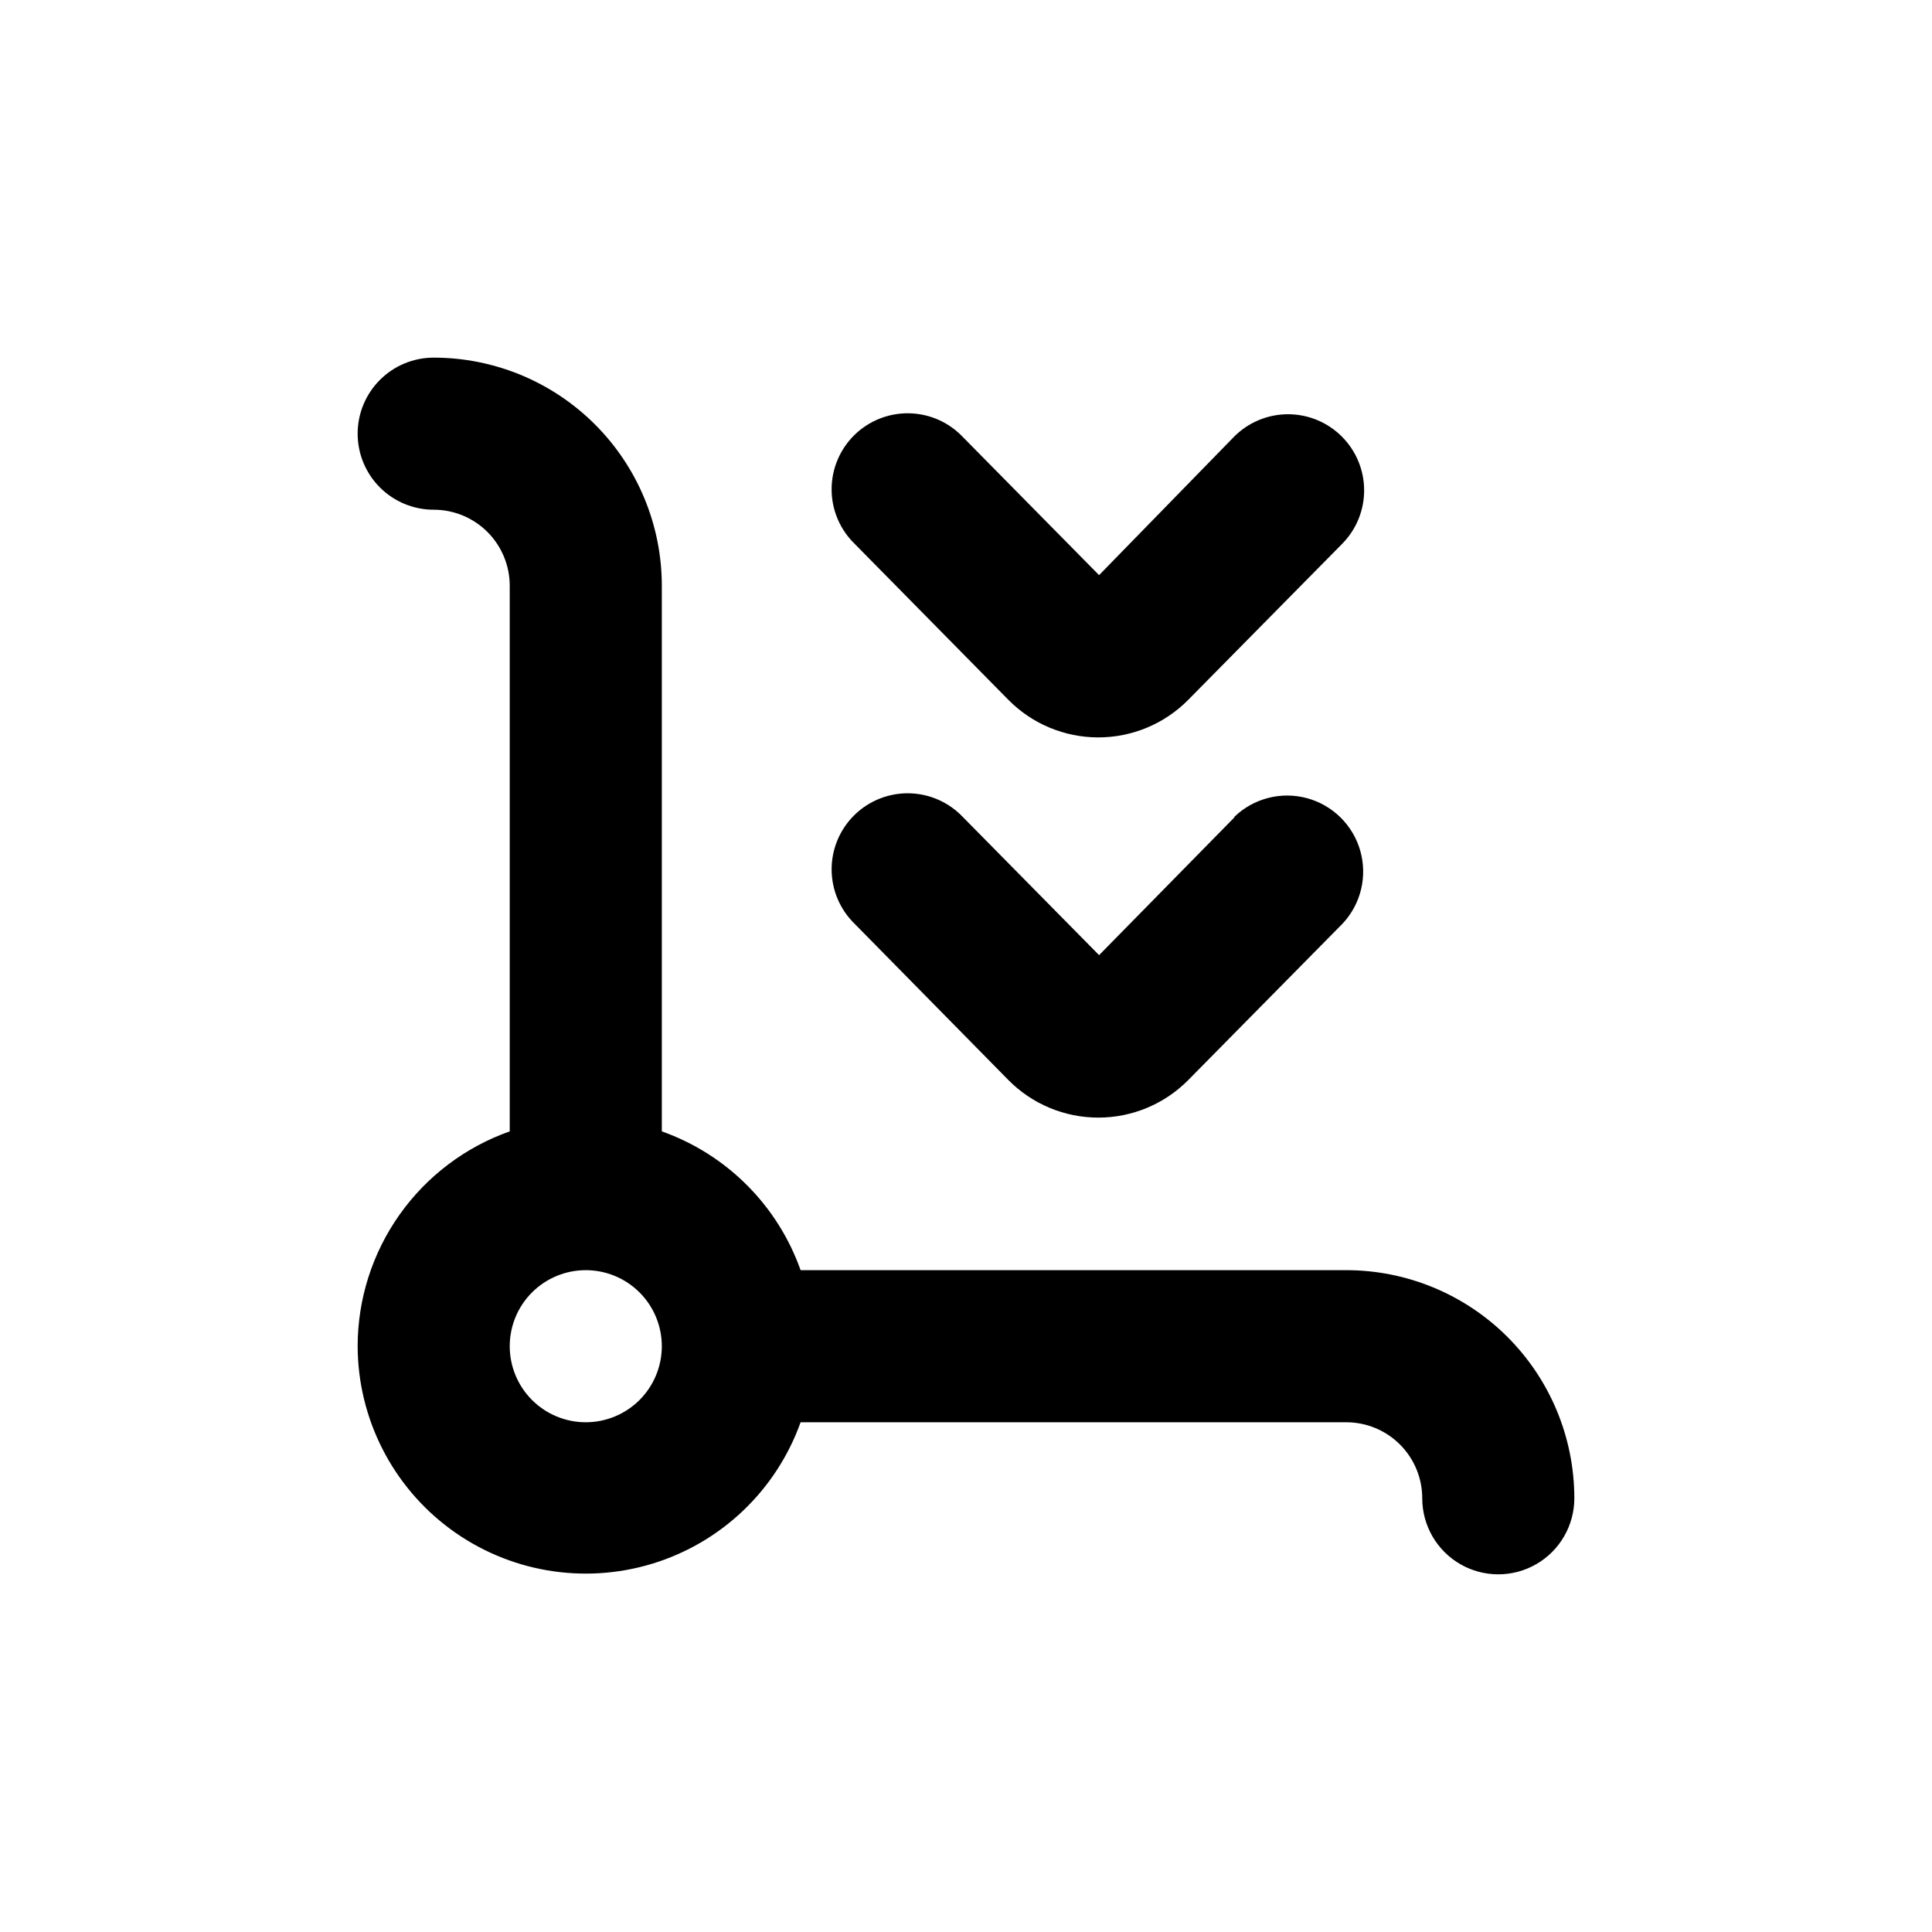
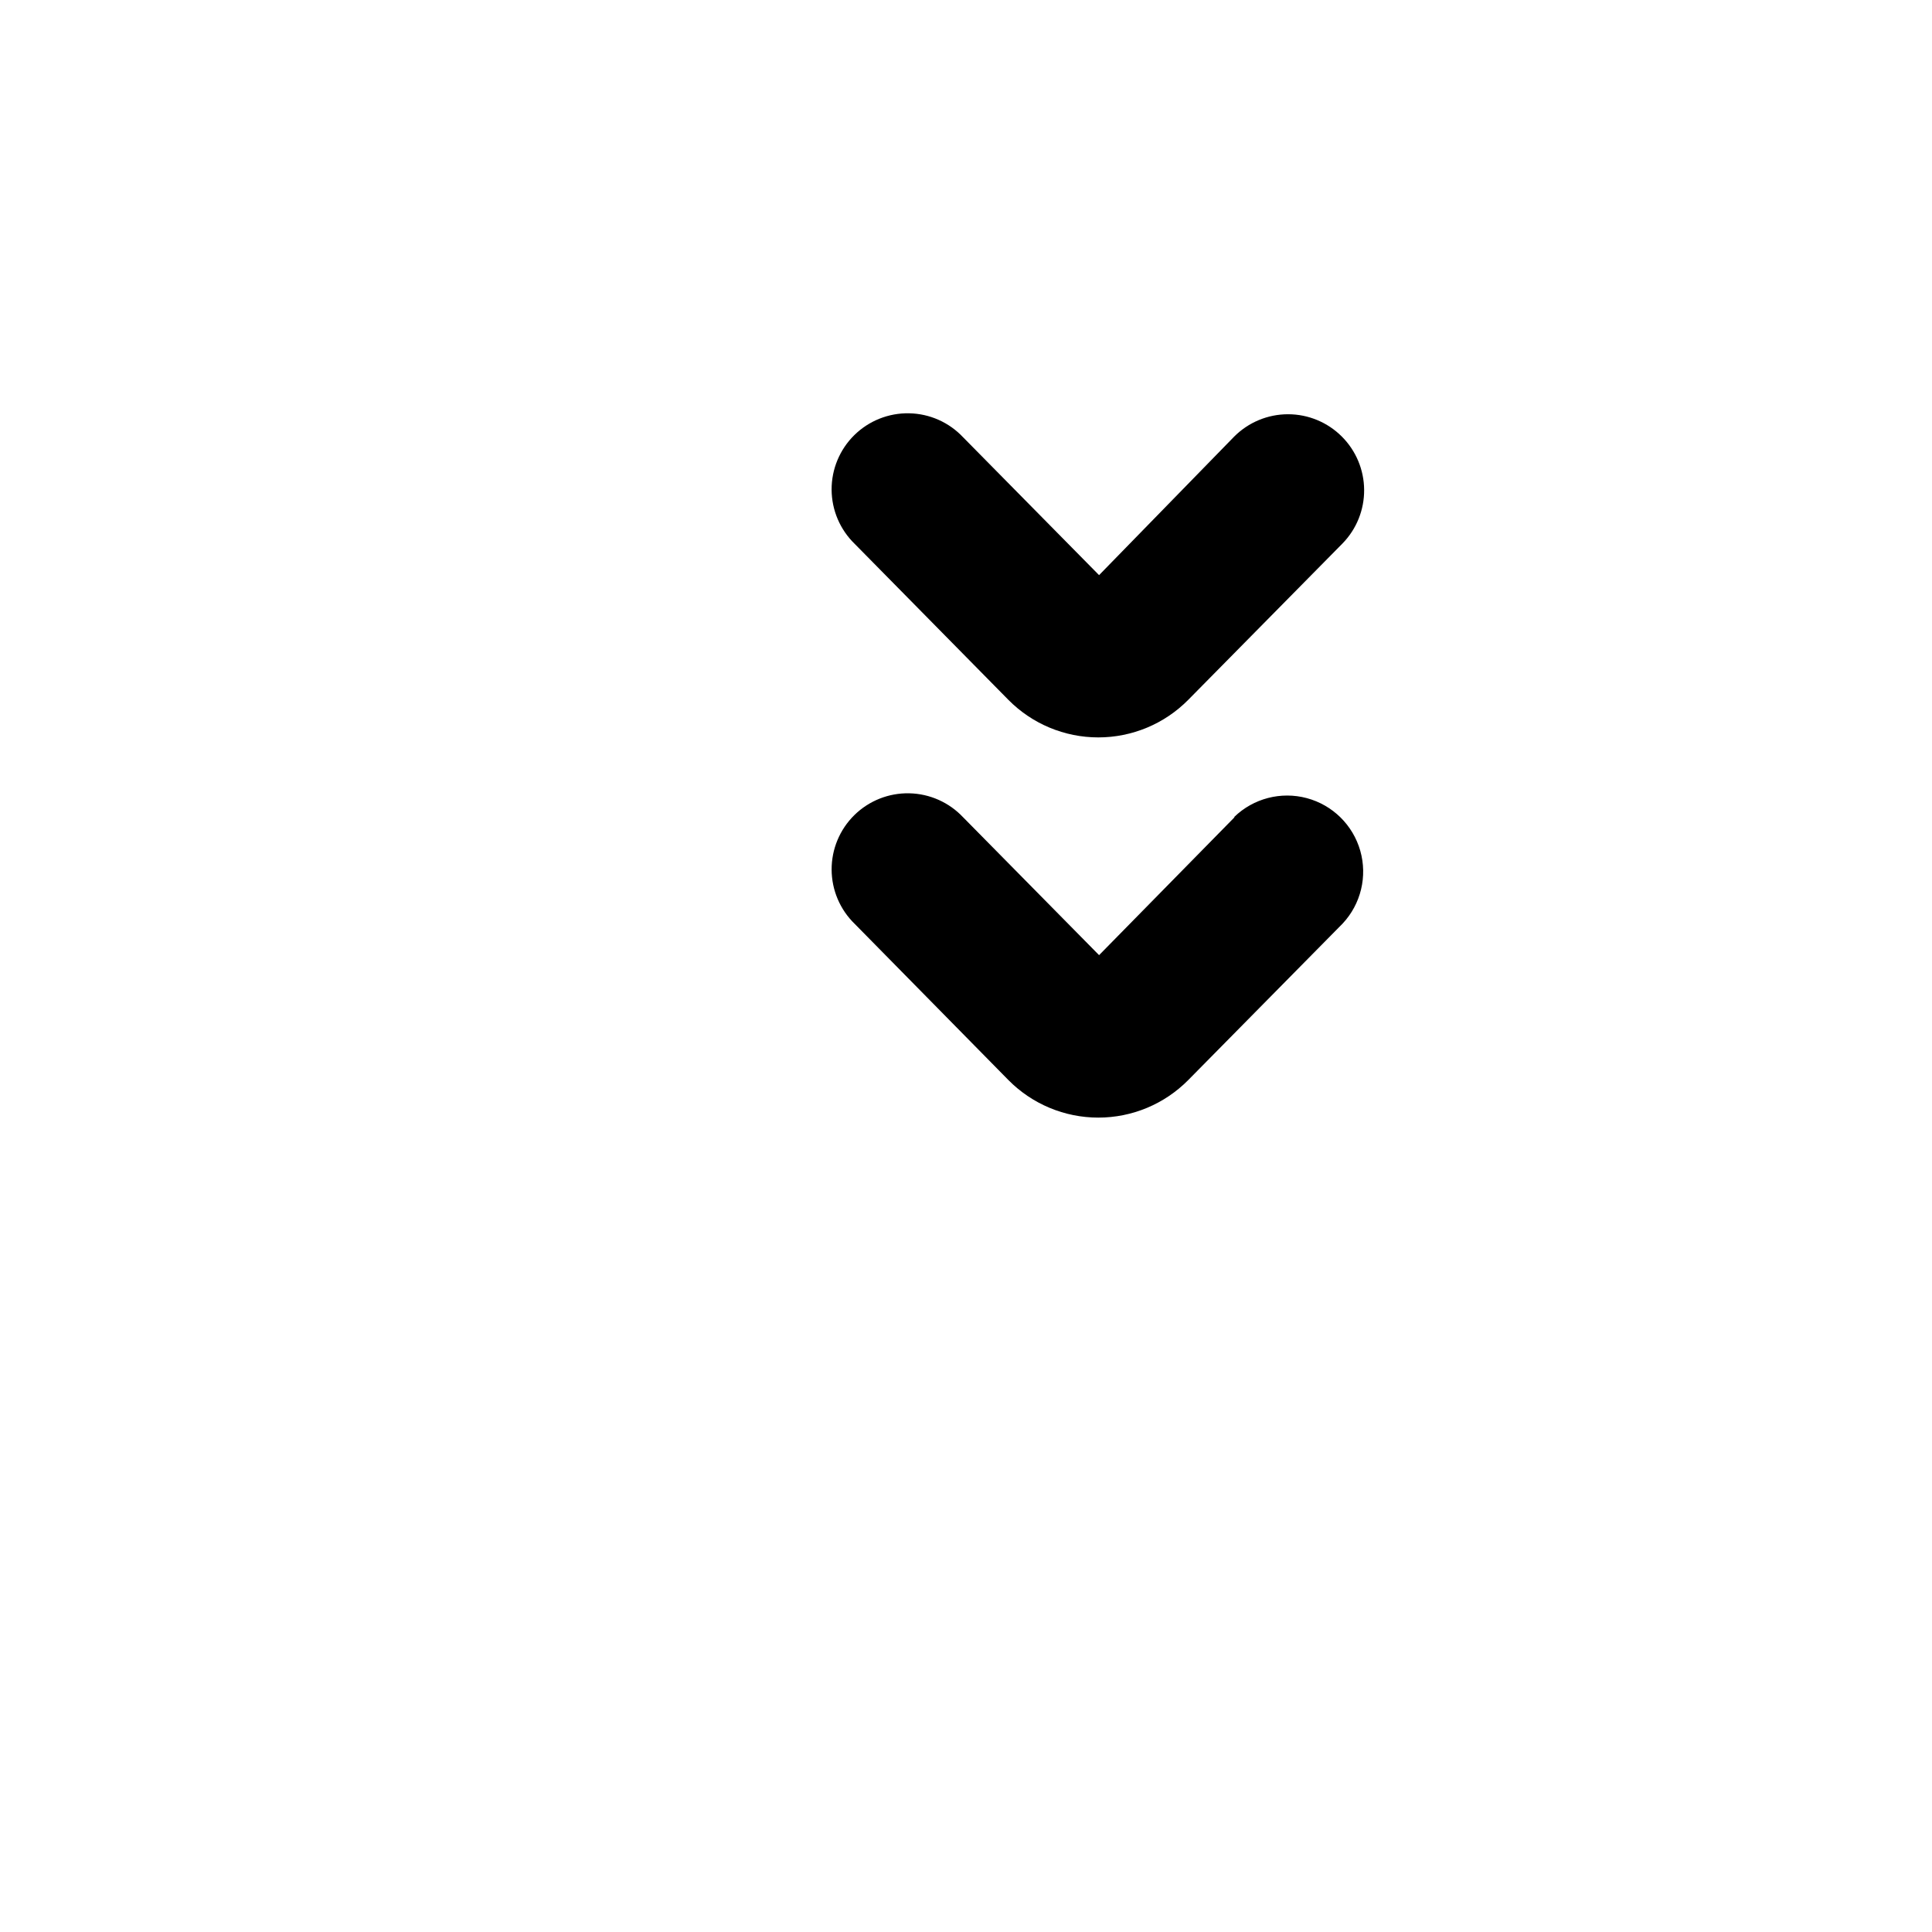
<svg xmlns="http://www.w3.org/2000/svg" fill="#000000" width="800px" height="800px" version="1.1" viewBox="144 144 512 512">
  <g>
    <path d="m471.14 360.6-35.871 36.523-36.023-36.527v0.004c-3.711-3.961-8.867-6.258-14.297-6.367-5.43-0.109-10.672 1.977-14.543 5.785-3.867 3.809-6.039 9.02-6.016 14.449 0.023 5.43 2.238 10.621 6.141 14.395l40.707 41.363c6.293 6.371 14.875 9.953 23.828 9.953 8.957 0 17.539-3.582 23.832-9.953l40.91-41.465c4.844-5.164 6.617-12.496 4.676-19.309-1.945-6.812-7.32-12.102-14.16-13.938-6.844-1.832-14.145 0.059-19.234 4.984z" />
    <path d="m499.6 259.69c-3.781-3.785-8.91-5.91-14.258-5.91s-10.477 2.125-14.258 5.91l-35.82 36.727-36.023-36.527v0.004c-3.711-3.965-8.867-6.258-14.297-6.367-5.43-0.109-10.672 1.977-14.543 5.785-3.867 3.809-6.039 9.02-6.016 14.449 0.023 5.43 2.238 10.617 6.141 14.395l40.707 41.312c6.293 6.371 14.875 9.953 23.828 9.953 8.957 0 17.539-3.582 23.832-9.953l40.91-41.465c3.695-3.797 5.746-8.898 5.707-14.195-0.035-5.301-2.16-10.371-5.91-14.117z" />
-     <path d="m238.78 500.76c0.059 19.121 9.164 37.09 24.551 48.445 15.387 11.359 35.238 14.766 53.531 9.191 18.293-5.574 32.867-19.477 39.305-37.484h144.59c5.344 0 10.469 2.121 14.25 5.902 3.777 3.777 5.902 8.902 5.902 14.25 0 7.199 3.84 13.852 10.074 17.453 6.234 3.598 13.918 3.598 20.152 0 6.234-3.602 10.078-10.254 10.078-17.453 0-16.035-6.371-31.414-17.707-42.75-11.34-11.34-26.719-17.707-42.75-17.707h-144.59c-6.09-17.176-19.602-30.691-36.777-36.781v-144.59c0-16.035-6.371-31.414-17.711-42.75-11.336-11.34-26.715-17.707-42.746-17.707-5.348 0-10.473 2.121-14.25 5.902-3.781 3.777-5.902 8.902-5.902 14.25 0 5.344 2.121 10.469 5.902 14.25 3.777 3.777 8.902 5.902 14.25 5.902 5.344 0 10.469 2.121 14.25 5.902 3.777 3.777 5.902 8.902 5.902 14.25v144.59c-11.777 4.164-21.977 11.875-29.191 22.066-7.219 10.195-11.102 22.375-11.113 34.867zm60.457 20.152c-5.348 0-10.473-2.125-14.25-5.902-3.781-3.781-5.902-8.906-5.902-14.25 0-5.348 2.121-10.473 5.902-14.25 3.777-3.781 8.902-5.902 14.25-5.902 5.344 0 10.469 2.121 14.25 5.902 3.777 3.777 5.902 8.902 5.902 14.25 0 5.344-2.125 10.469-5.902 14.25-3.781 3.777-8.906 5.902-14.25 5.902z" />
  </g>
</svg>